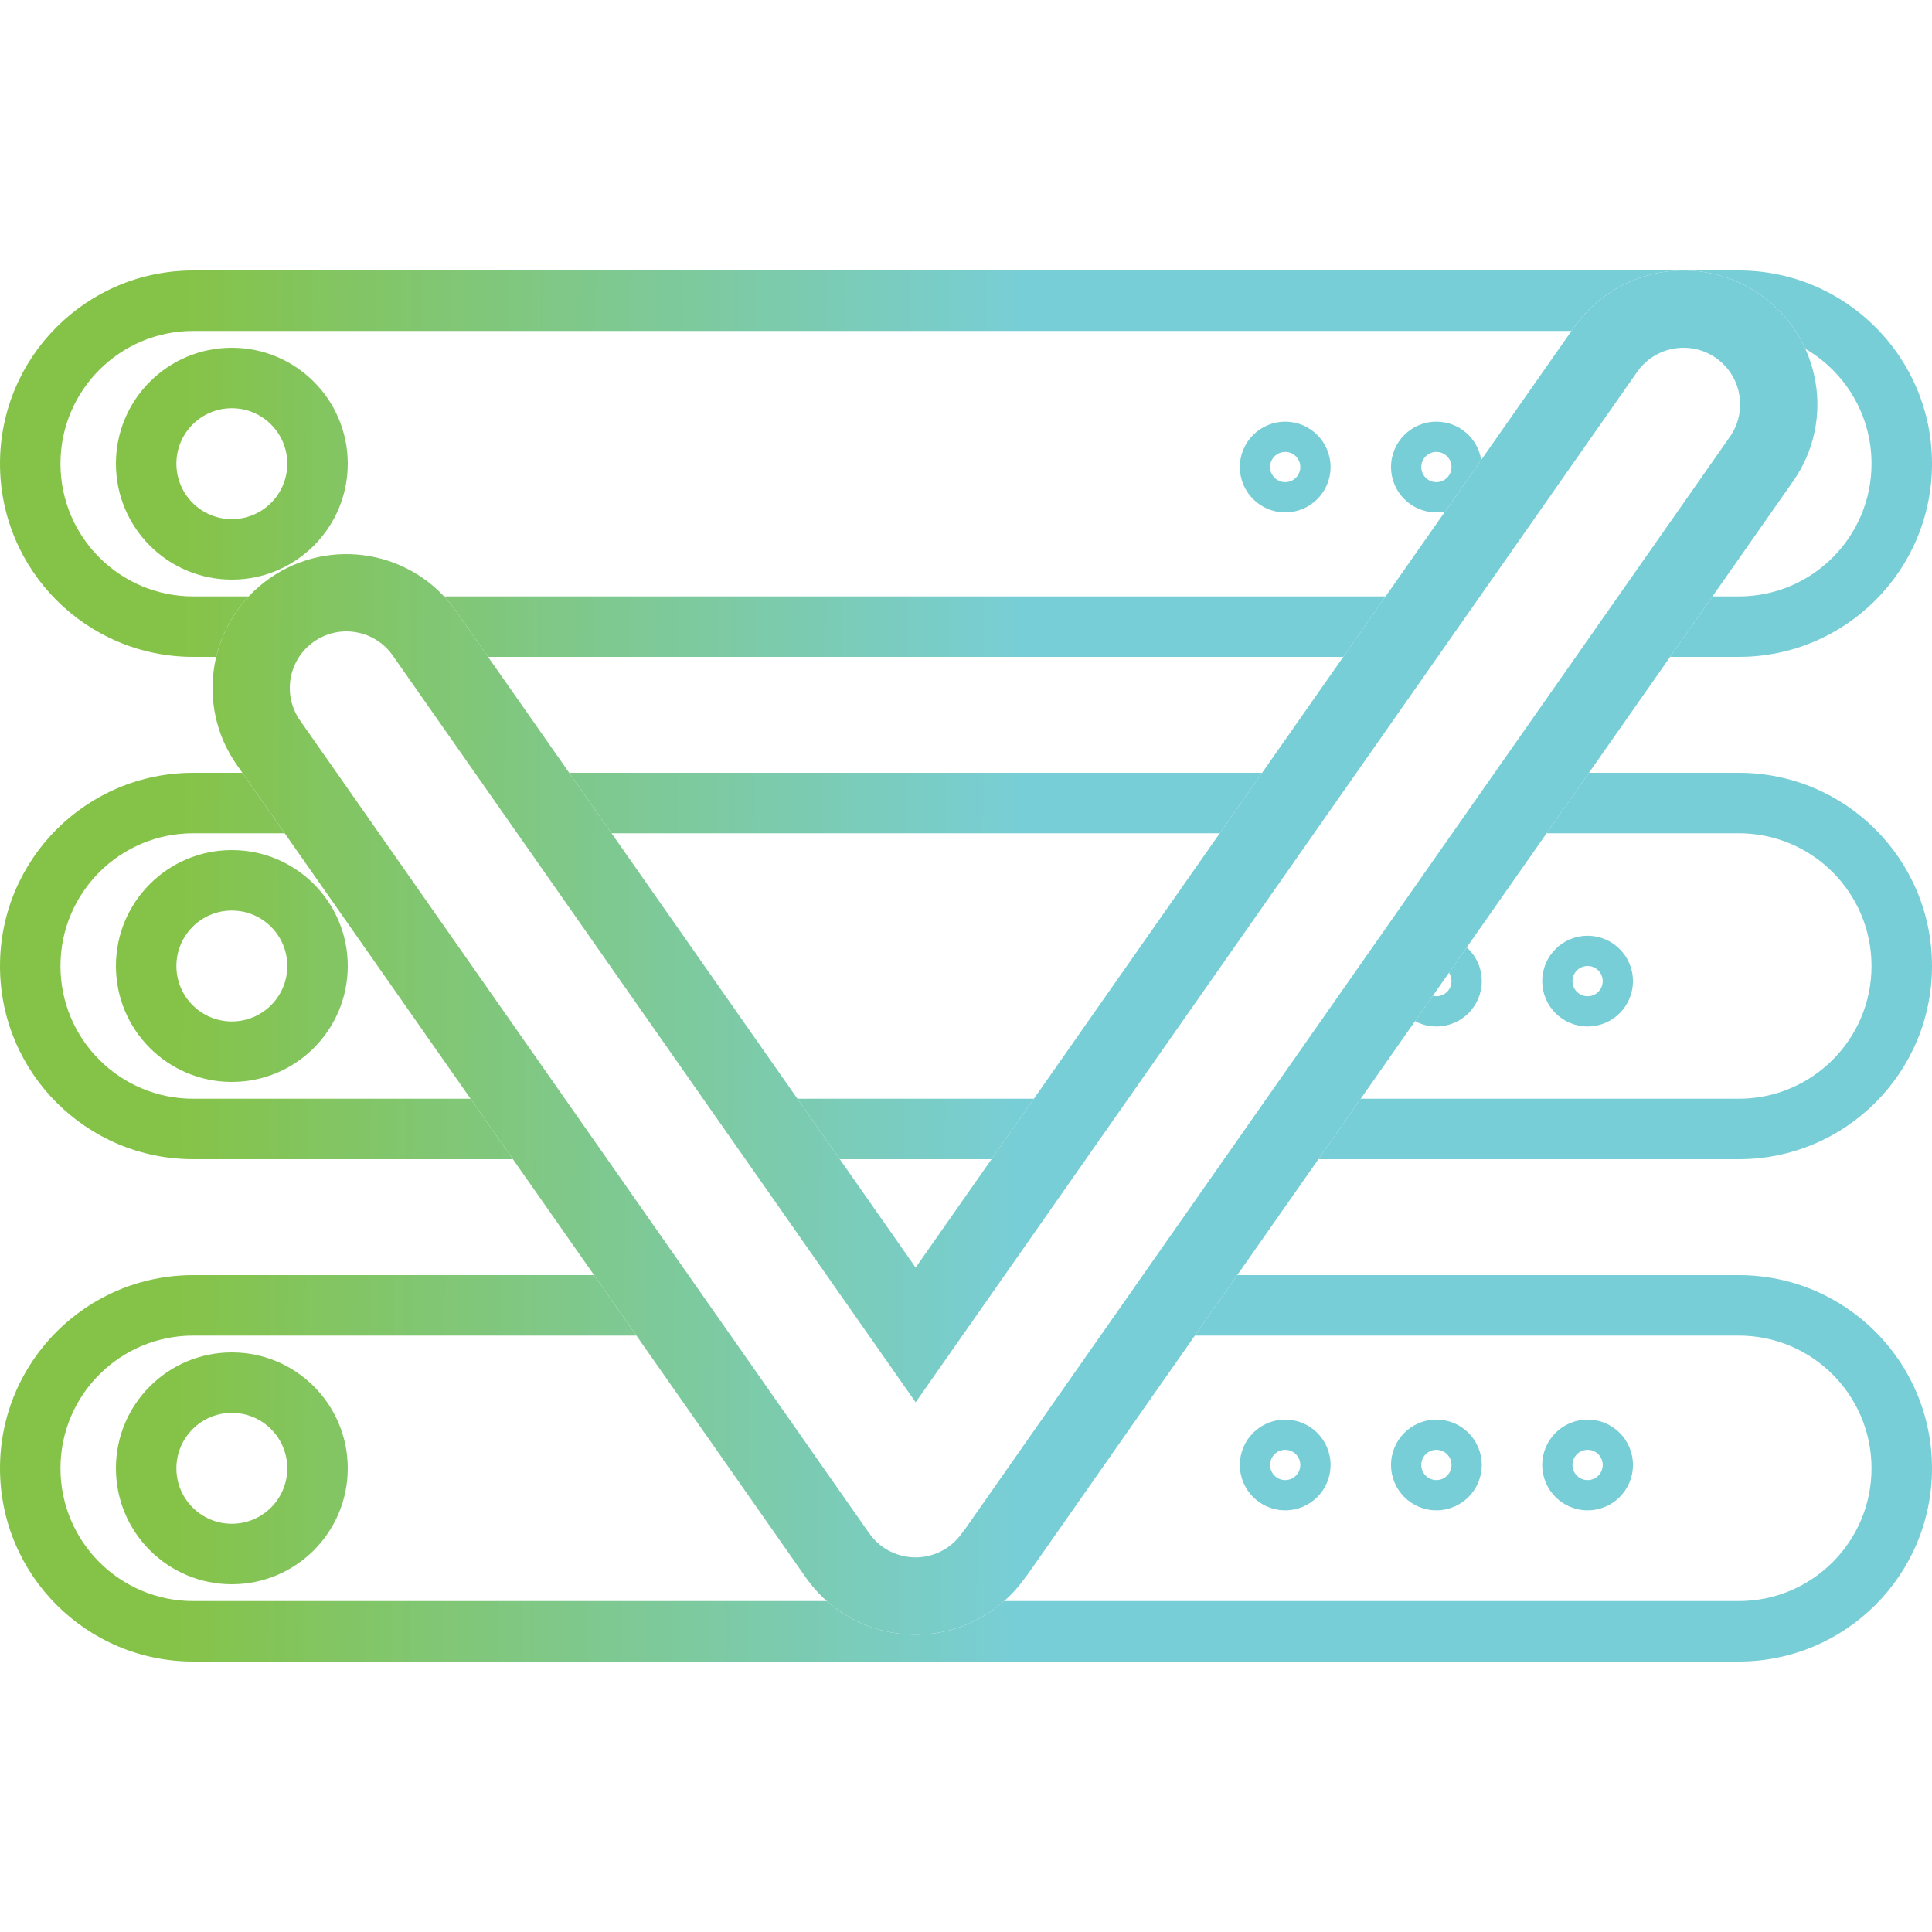
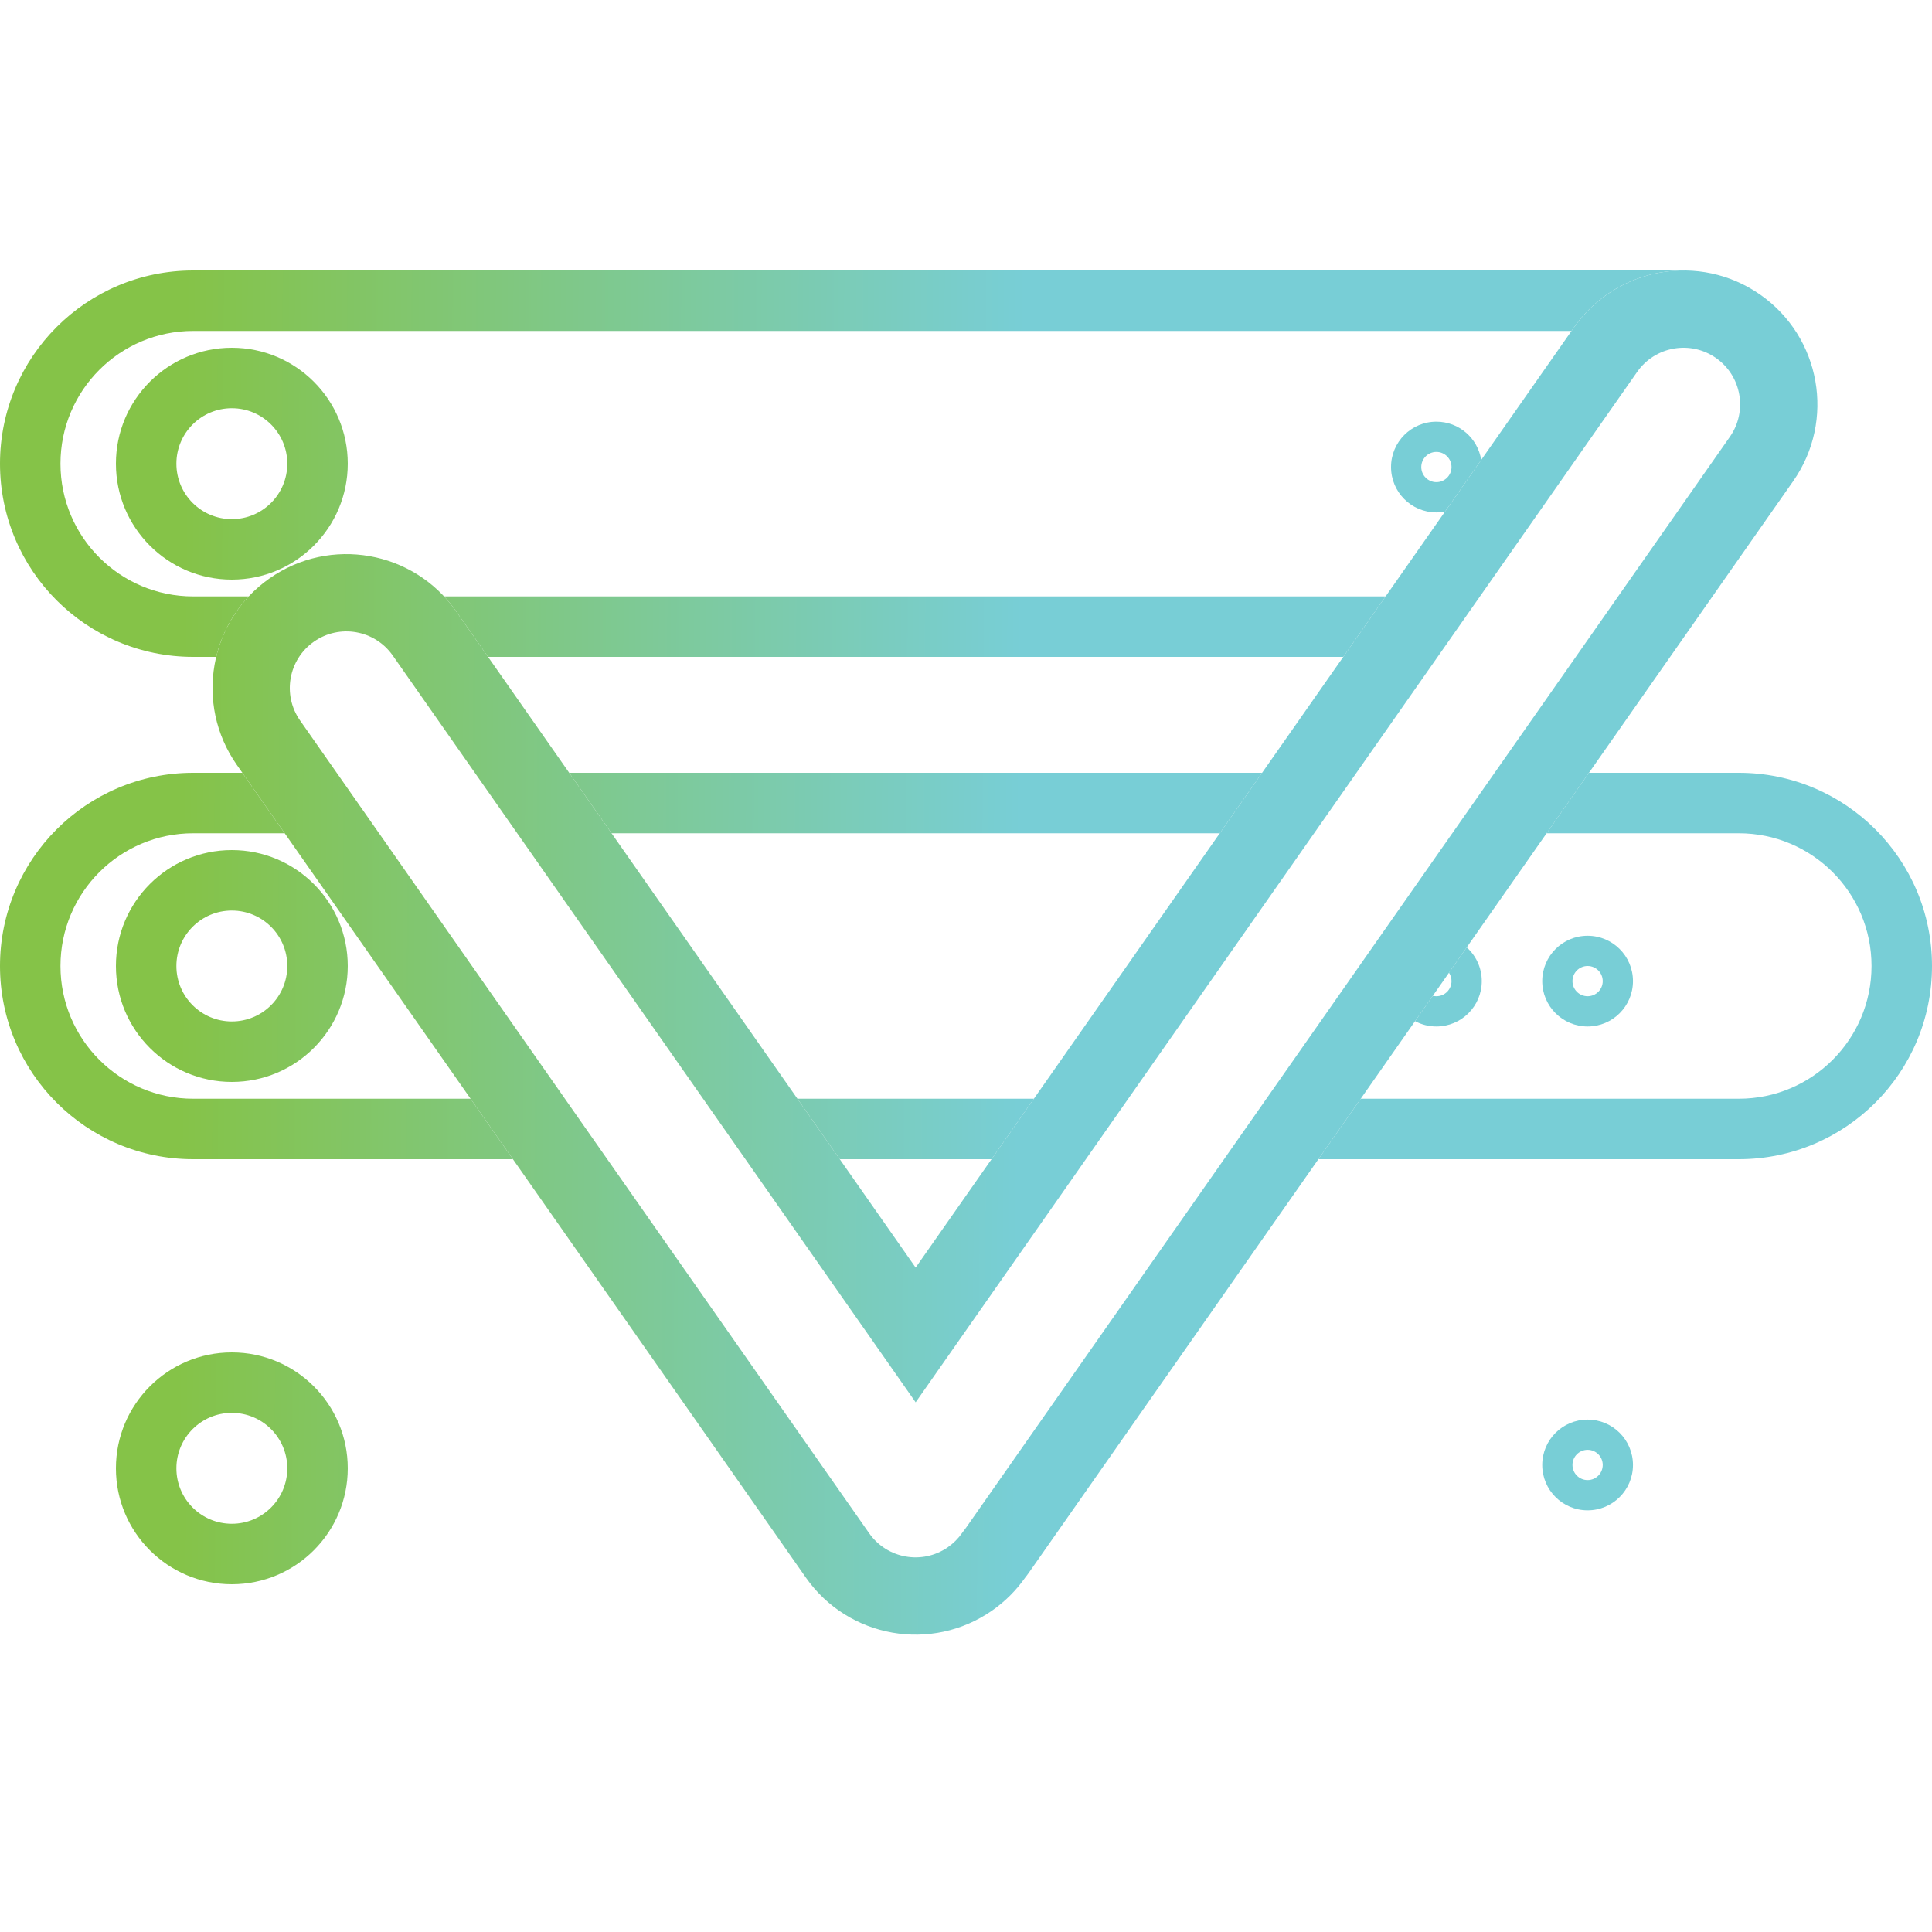
<svg xmlns="http://www.w3.org/2000/svg" width="100" height="100" viewBox="0 0 100 100" fill="none">
-   <path d="M93.445 18.055C92.949 16.965 92.165 15.99 91.113 15.254C89.904 14.407 88.518 14 87.145 14H90C95.523 14 100 18.477 100 24C100 29.523 95.523 34 90 34H86.446L88.638 30.87H90C93.794 30.87 96.87 27.794 96.87 24C96.87 21.461 95.493 19.244 93.445 18.055Z" fill="url(#paint0_linear)" />
  <path d="M81.34 17.13L81.463 16.955C82.811 15.03 84.961 14 87.145 14H10C4.477 14 0 18.477 0 24C0 29.523 4.477 34 10 34H11.19C11.465 32.849 12.034 31.764 12.874 30.87H10C6.206 30.87 3.13 27.794 3.13 24C3.13 20.206 6.206 17.13 10 17.13H81.34Z" fill="url(#paint1_linear)" />
  <path fill-rule="evenodd" clip-rule="evenodd" d="M76.667 23.805C76.49 22.683 75.519 21.826 74.348 21.826C73.051 21.826 72 22.877 72 24.174C72 25.471 73.051 26.522 74.348 26.522C74.5 26.522 74.65 26.507 74.794 26.479L76.667 23.805ZM73.565 24.174C73.565 23.742 73.916 23.391 74.348 23.391C74.78 23.391 75.13 23.742 75.13 24.174C75.13 24.606 74.78 24.956 74.348 24.956C73.916 24.956 73.565 24.606 73.565 24.174Z" fill="url(#paint2_linear)" />
  <path d="M71.72 30.87H22.984C23.206 31.107 23.414 31.362 23.606 31.636L25.261 34H69.528L71.72 30.87Z" fill="url(#paint3_linear)" />
  <path d="M65.327 40H29.462L31.654 43.13H63.135L65.327 40Z" fill="url(#paint4_linear)" />
  <path d="M73.243 52.855C73.573 53.031 73.948 53.13 74.348 53.13C75.644 53.13 76.696 52.079 76.696 50.783C76.696 50.089 76.395 49.466 75.917 49.036L74.999 50.348C75.082 50.472 75.13 50.622 75.13 50.783C75.13 51.215 74.78 51.565 74.348 51.565C74.284 51.565 74.222 51.557 74.162 51.543L73.243 52.855Z" fill="url(#paint5_linear)" />
  <path d="M70.432 56.87H90C93.794 56.87 96.87 53.794 96.87 50C96.87 46.206 93.794 43.13 90 43.13H80.052L82.244 40H90C95.523 40 100 44.477 100 50C100 55.523 95.523 60 90 60H68.24L70.432 56.87Z" fill="url(#paint6_linear)" />
  <path d="M53.514 56.87H41.274L43.466 60H51.323L53.514 56.87Z" fill="url(#paint7_linear)" />
  <path d="M26.549 60L24.357 56.87H10C6.206 56.87 3.13 53.794 3.13 50C3.13 46.206 6.206 43.13 10 43.13H14.736L12.544 40H10C4.477 40 0 44.477 0 50C0 55.523 4.477 60 10 60H26.549Z" fill="url(#paint8_linear)" />
-   <path d="M30.75 66H10C4.477 66 0 70.477 0 76C0 81.523 4.477 86 10 86H90C95.523 86 100 81.523 100 76C100 70.477 95.523 66 90 66H64.039L61.847 69.13H90C93.794 69.13 96.87 72.206 96.87 76C96.87 79.794 93.794 82.87 90 82.87H51.978C51.784 83.041 51.578 83.203 51.361 83.355C48.682 85.231 45.138 84.948 42.794 82.87H10C6.206 82.87 3.13 79.794 3.13 76C3.13 72.206 6.206 69.13 10 69.13H32.942L30.75 66Z" fill="url(#paint9_linear)" />
  <path fill-rule="evenodd" clip-rule="evenodd" d="M18 24C18 27.314 15.314 30 12 30C8.686 30 6 27.314 6 24C6 20.686 8.686 18 12 18C15.314 18 18 20.686 18 24ZM14.87 24C14.87 25.585 13.585 26.87 12 26.87C10.415 26.87 9.13 25.585 9.13 24C9.13 22.415 10.415 21.13 12 21.13C13.585 21.13 14.87 22.415 14.87 24Z" fill="url(#paint10_linear)" />
  <path fill-rule="evenodd" clip-rule="evenodd" d="M18 50C18 53.314 15.314 56 12 56C8.686 56 6 53.314 6 50C6 46.686 8.686 44 12 44C15.314 44 18 46.686 18 50ZM14.87 50C14.87 51.585 13.585 52.87 12 52.87C10.415 52.87 9.13 51.585 9.13 50C9.13 48.415 10.415 47.13 12 47.13C13.585 47.13 14.87 48.415 14.87 50Z" fill="url(#paint11_linear)" />
  <path fill-rule="evenodd" clip-rule="evenodd" d="M18 76C18 79.314 15.314 82 12 82C8.686 82 6 79.314 6 76C6 72.686 8.686 70 12 70C15.314 70 18 72.686 18 76ZM14.87 76C14.87 77.585 13.585 78.87 12 78.87C10.415 78.87 9.13 77.585 9.13 76C9.13 74.415 10.415 73.13 12 73.13C13.585 73.13 14.87 74.415 14.87 76Z" fill="url(#paint12_linear)" />
-   <path fill-rule="evenodd" clip-rule="evenodd" d="M66.522 26.522C67.818 26.522 68.87 25.471 68.87 24.174C68.87 22.877 67.818 21.826 66.522 21.826C65.225 21.826 64.174 22.877 64.174 24.174C64.174 25.471 65.225 26.522 66.522 26.522ZM66.522 23.391C66.09 23.391 65.739 23.742 65.739 24.174C65.739 24.606 66.09 24.956 66.522 24.956C66.954 24.956 67.304 24.606 67.304 24.174C67.304 23.742 66.954 23.391 66.522 23.391Z" fill="url(#paint13_linear)" />
  <path fill-rule="evenodd" clip-rule="evenodd" d="M84.522 50.783C84.522 52.079 83.471 53.13 82.174 53.13C80.877 53.13 79.826 52.079 79.826 50.783C79.826 49.486 80.877 48.435 82.174 48.435C83.471 48.435 84.522 49.486 84.522 50.783ZM81.391 50.783C81.391 50.35 81.742 50 82.174 50C82.606 50 82.957 50.35 82.957 50.783C82.957 51.215 82.606 51.565 82.174 51.565C81.742 51.565 81.391 51.215 81.391 50.783Z" fill="url(#paint14_linear)" />
-   <path fill-rule="evenodd" clip-rule="evenodd" d="M66.522 78.174C67.818 78.174 68.87 77.123 68.87 75.826C68.87 74.529 67.818 73.478 66.522 73.478C65.225 73.478 64.174 74.529 64.174 75.826C64.174 77.123 65.225 78.174 66.522 78.174ZM66.522 75.043C66.09 75.043 65.739 75.394 65.739 75.826C65.739 76.258 66.09 76.609 66.522 76.609C66.954 76.609 67.304 76.258 67.304 75.826C67.304 75.394 66.954 75.043 66.522 75.043Z" fill="url(#paint15_linear)" />
-   <path fill-rule="evenodd" clip-rule="evenodd" d="M76.696 75.826C76.696 77.123 75.644 78.174 74.348 78.174C73.051 78.174 72 77.123 72 75.826C72 74.529 73.051 73.478 74.348 73.478C75.644 73.478 76.696 74.529 76.696 75.826ZM73.565 75.826C73.565 75.394 73.916 75.043 74.348 75.043C74.78 75.043 75.13 75.394 75.13 75.826C75.13 76.258 74.78 76.609 74.348 76.609C73.916 76.609 73.565 76.258 73.565 75.826Z" fill="url(#paint16_linear)" />
  <path fill-rule="evenodd" clip-rule="evenodd" d="M82.174 78.174C83.471 78.174 84.522 77.123 84.522 75.826C84.522 74.529 83.471 73.478 82.174 73.478C80.877 73.478 79.826 74.529 79.826 75.826C79.826 77.123 80.877 78.174 82.174 78.174ZM82.174 75.043C81.742 75.043 81.391 75.394 81.391 75.826C81.391 76.258 81.742 76.609 82.174 76.609C82.606 76.609 82.957 76.258 82.957 75.826C82.957 75.394 82.606 75.043 82.174 75.043Z" fill="url(#paint17_linear)" />
  <path fill-rule="evenodd" clip-rule="evenodd" d="M49.841 79.285L49.906 79.203C49.94 79.159 49.974 79.114 50.007 79.067L89.538 22.61C90.466 21.285 90.144 19.458 88.819 18.53C87.494 17.602 85.667 17.924 84.739 19.25L47.394 72.584L20.329 33.93C19.401 32.605 17.575 32.283 16.25 33.211C14.925 34.139 14.602 35.965 15.53 37.29L44.987 79.359C45.915 80.684 47.742 81.007 49.067 80.079C49.358 79.875 49.594 79.634 49.781 79.37L49.841 79.285ZM53.283 81.361C53.208 81.469 53.13 81.574 53.049 81.676C52.6 82.312 52.036 82.883 51.361 83.355C48.226 85.55 43.906 84.788 41.711 81.654L12.254 39.585C10.059 36.45 10.821 32.129 13.955 29.934C17.09 27.739 21.411 28.501 23.606 31.636L47.394 65.61L81.463 16.955C83.658 13.821 87.978 13.059 91.113 15.254C94.248 17.449 95.01 21.769 92.815 24.904L53.283 81.361Z" fill="url(#paint18_linear)" />
  <defs>
    <linearGradient id="paint0_linear" x1="9.269" y1="64.519" x2="52.674" y2="64.825" gradientUnits="userSpaceOnUse">
      <stop stop-color="#85C348" />
      <stop offset="1" stop-color="#78CED6" />
    </linearGradient>
    <linearGradient id="paint1_linear" x1="9.269" y1="64.519" x2="52.674" y2="64.825" gradientUnits="userSpaceOnUse">
      <stop stop-color="#85C348" />
      <stop offset="1" stop-color="#78CED6" />
    </linearGradient>
    <linearGradient id="paint2_linear" x1="9.269" y1="64.519" x2="52.674" y2="64.825" gradientUnits="userSpaceOnUse">
      <stop stop-color="#85C348" />
      <stop offset="1" stop-color="#78CED6" />
    </linearGradient>
    <linearGradient id="paint3_linear" x1="9.269" y1="64.519" x2="52.674" y2="64.825" gradientUnits="userSpaceOnUse">
      <stop stop-color="#85C348" />
      <stop offset="1" stop-color="#78CED6" />
    </linearGradient>
    <linearGradient id="paint4_linear" x1="9.269" y1="64.519" x2="52.674" y2="64.825" gradientUnits="userSpaceOnUse">
      <stop stop-color="#85C348" />
      <stop offset="1" stop-color="#78CED6" />
    </linearGradient>
    <linearGradient id="paint5_linear" x1="9.269" y1="64.519" x2="52.674" y2="64.825" gradientUnits="userSpaceOnUse">
      <stop stop-color="#85C348" />
      <stop offset="1" stop-color="#78CED6" />
    </linearGradient>
    <linearGradient id="paint6_linear" x1="9.269" y1="64.519" x2="52.674" y2="64.825" gradientUnits="userSpaceOnUse">
      <stop stop-color="#85C348" />
      <stop offset="1" stop-color="#78CED6" />
    </linearGradient>
    <linearGradient id="paint7_linear" x1="9.269" y1="64.519" x2="52.674" y2="64.825" gradientUnits="userSpaceOnUse">
      <stop stop-color="#85C348" />
      <stop offset="1" stop-color="#78CED6" />
    </linearGradient>
    <linearGradient id="paint8_linear" x1="9.269" y1="64.519" x2="52.674" y2="64.825" gradientUnits="userSpaceOnUse">
      <stop stop-color="#85C348" />
      <stop offset="1" stop-color="#78CED6" />
    </linearGradient>
    <linearGradient id="paint9_linear" x1="9.269" y1="64.519" x2="52.674" y2="64.825" gradientUnits="userSpaceOnUse">
      <stop stop-color="#85C348" />
      <stop offset="1" stop-color="#78CED6" />
    </linearGradient>
    <linearGradient id="paint10_linear" x1="9.269" y1="64.519" x2="52.674" y2="64.825" gradientUnits="userSpaceOnUse">
      <stop stop-color="#85C348" />
      <stop offset="1" stop-color="#78CED6" />
    </linearGradient>
    <linearGradient id="paint11_linear" x1="9.269" y1="64.519" x2="52.674" y2="64.825" gradientUnits="userSpaceOnUse">
      <stop stop-color="#85C348" />
      <stop offset="1" stop-color="#78CED6" />
    </linearGradient>
    <linearGradient id="paint12_linear" x1="9.269" y1="64.519" x2="52.674" y2="64.825" gradientUnits="userSpaceOnUse">
      <stop stop-color="#85C348" />
      <stop offset="1" stop-color="#78CED6" />
    </linearGradient>
    <linearGradient id="paint13_linear" x1="9.269" y1="64.519" x2="52.674" y2="64.825" gradientUnits="userSpaceOnUse">
      <stop stop-color="#85C348" />
      <stop offset="1" stop-color="#78CED6" />
    </linearGradient>
    <linearGradient id="paint14_linear" x1="9.269" y1="64.519" x2="52.674" y2="64.825" gradientUnits="userSpaceOnUse">
      <stop stop-color="#85C348" />
      <stop offset="1" stop-color="#78CED6" />
    </linearGradient>
    <linearGradient id="paint15_linear" x1="9.269" y1="64.519" x2="52.674" y2="64.825" gradientUnits="userSpaceOnUse">
      <stop stop-color="#85C348" />
      <stop offset="1" stop-color="#78CED6" />
    </linearGradient>
    <linearGradient id="paint16_linear" x1="9.269" y1="64.519" x2="52.674" y2="64.825" gradientUnits="userSpaceOnUse">
      <stop stop-color="#85C348" />
      <stop offset="1" stop-color="#78CED6" />
    </linearGradient>
    <linearGradient id="paint17_linear" x1="9.269" y1="64.519" x2="52.674" y2="64.825" gradientUnits="userSpaceOnUse">
      <stop stop-color="#85C348" />
      <stop offset="1" stop-color="#78CED6" />
    </linearGradient>
    <linearGradient id="paint18_linear" x1="9.269" y1="64.519" x2="52.674" y2="64.825" gradientUnits="userSpaceOnUse">
      <stop stop-color="#85C348" />
      <stop offset="1" stop-color="#78CED6" />
    </linearGradient>
  </defs>
</svg>